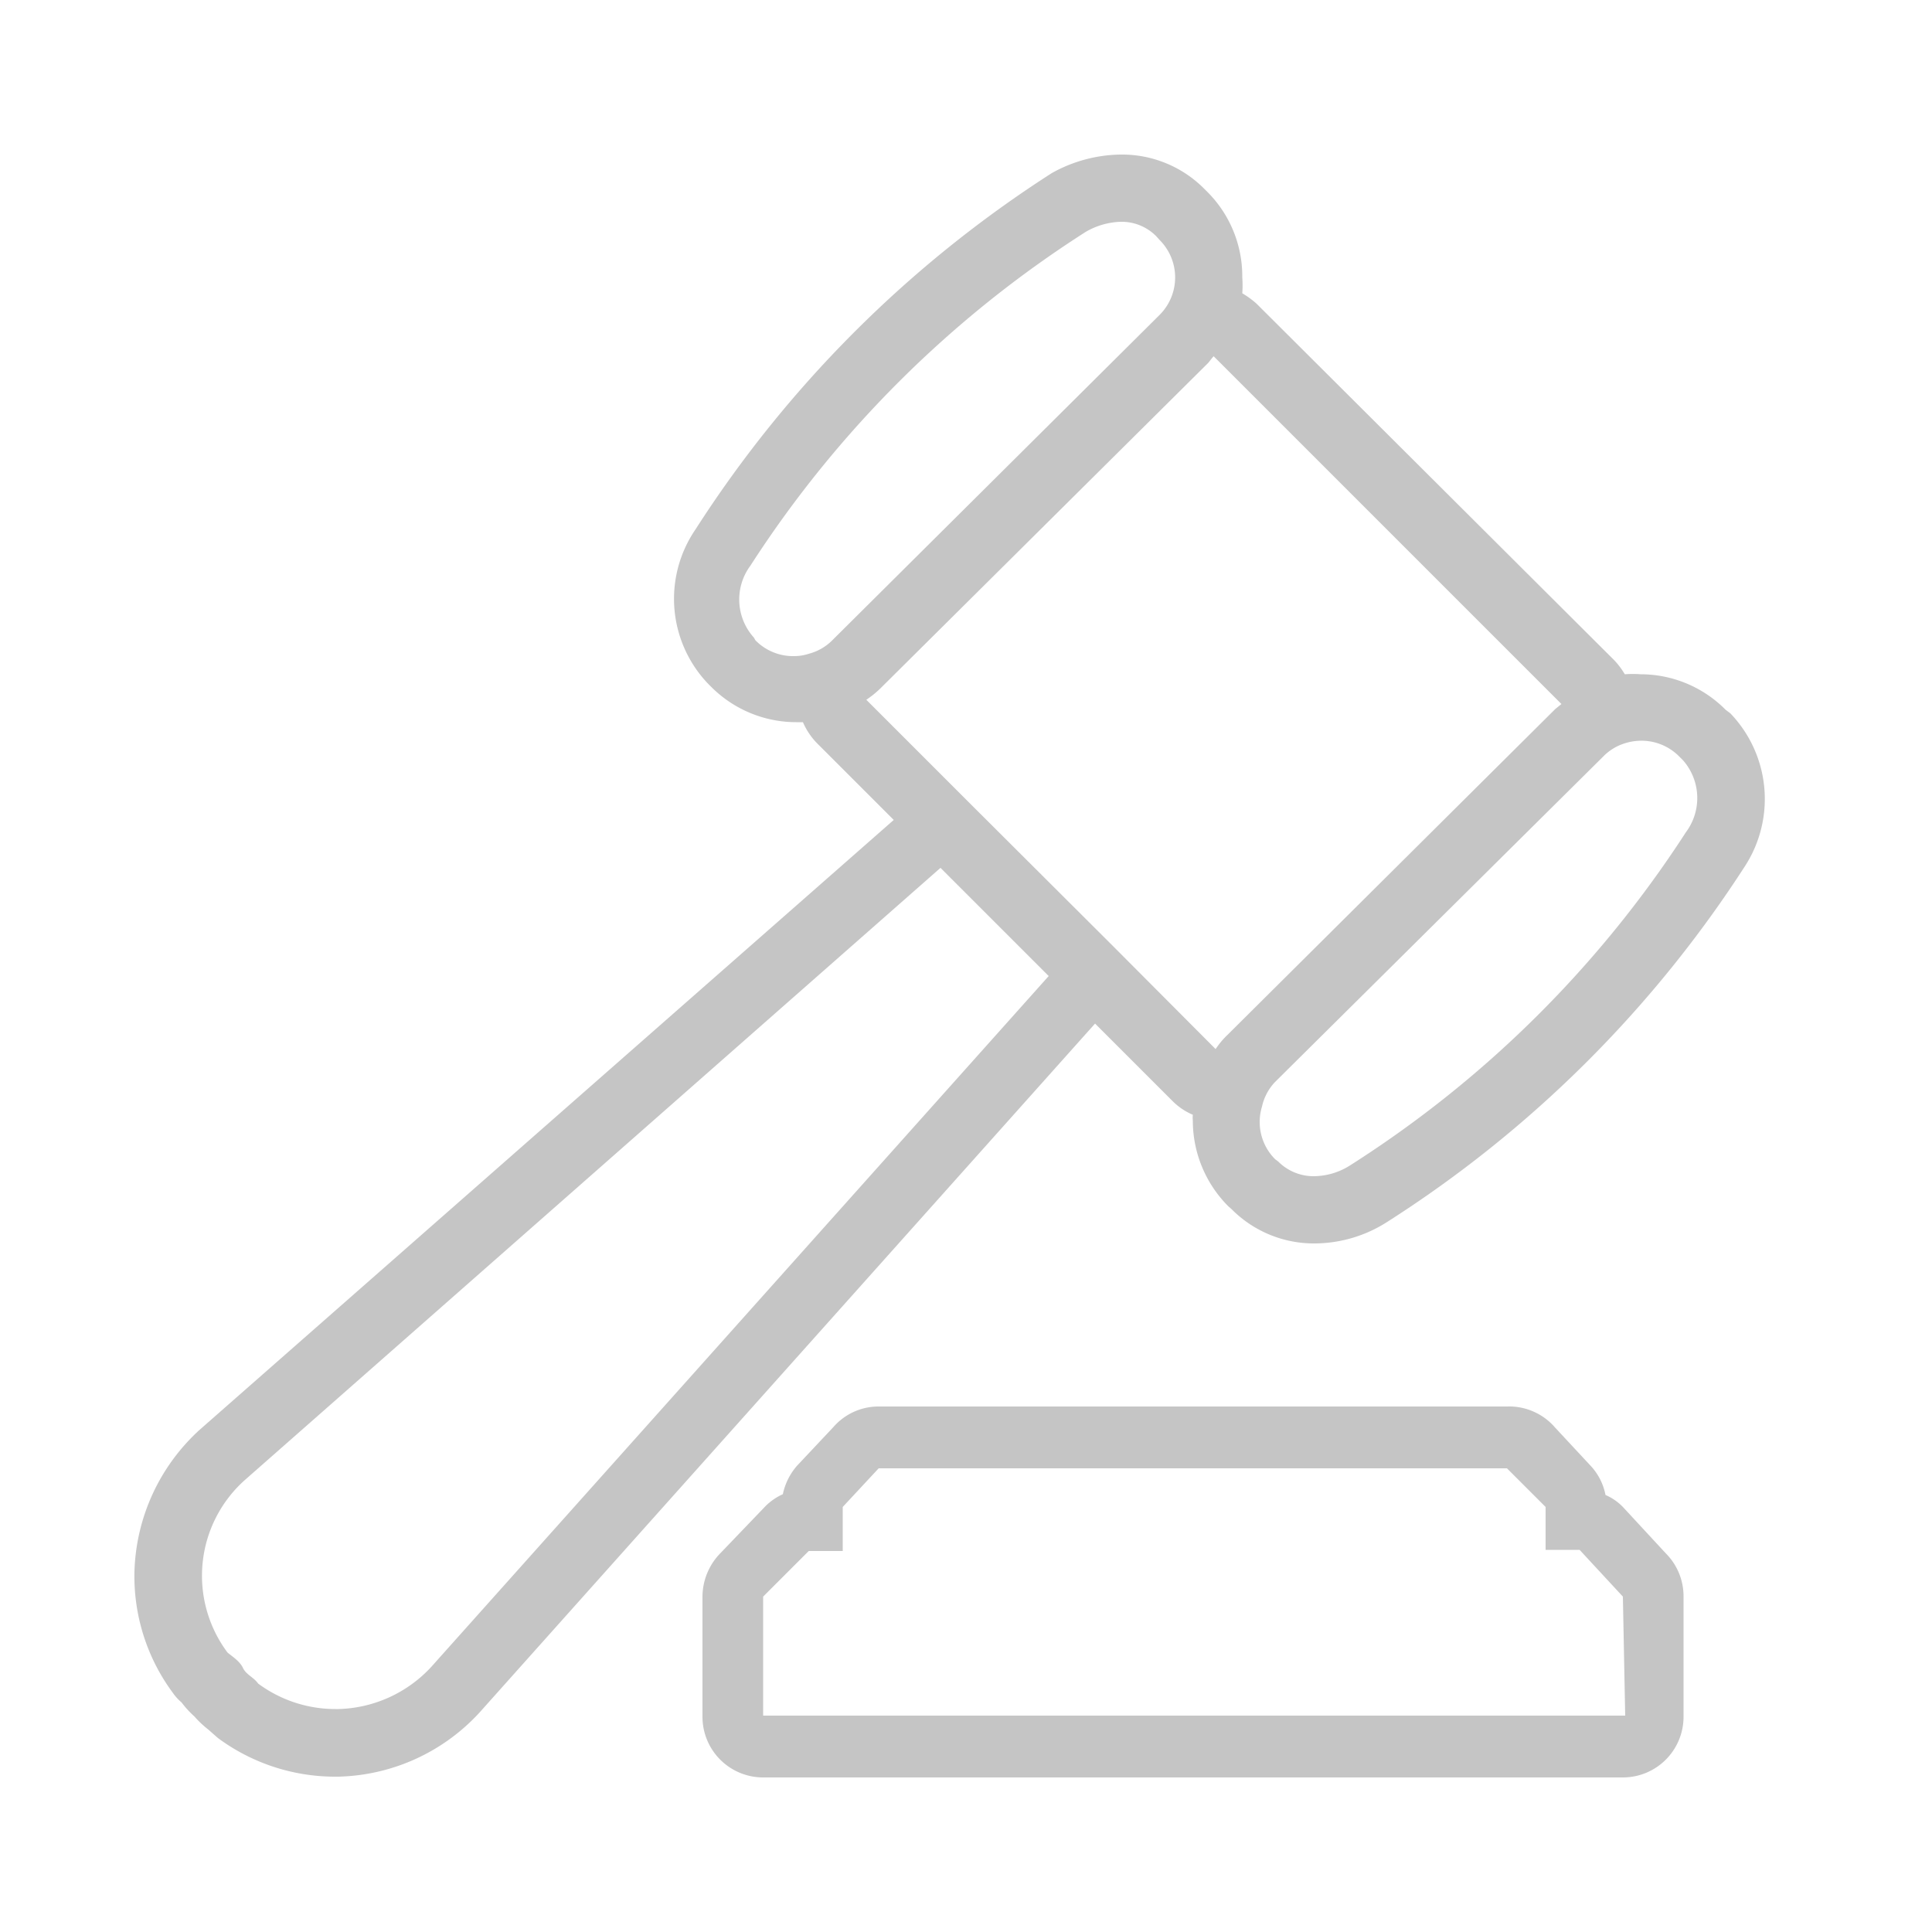
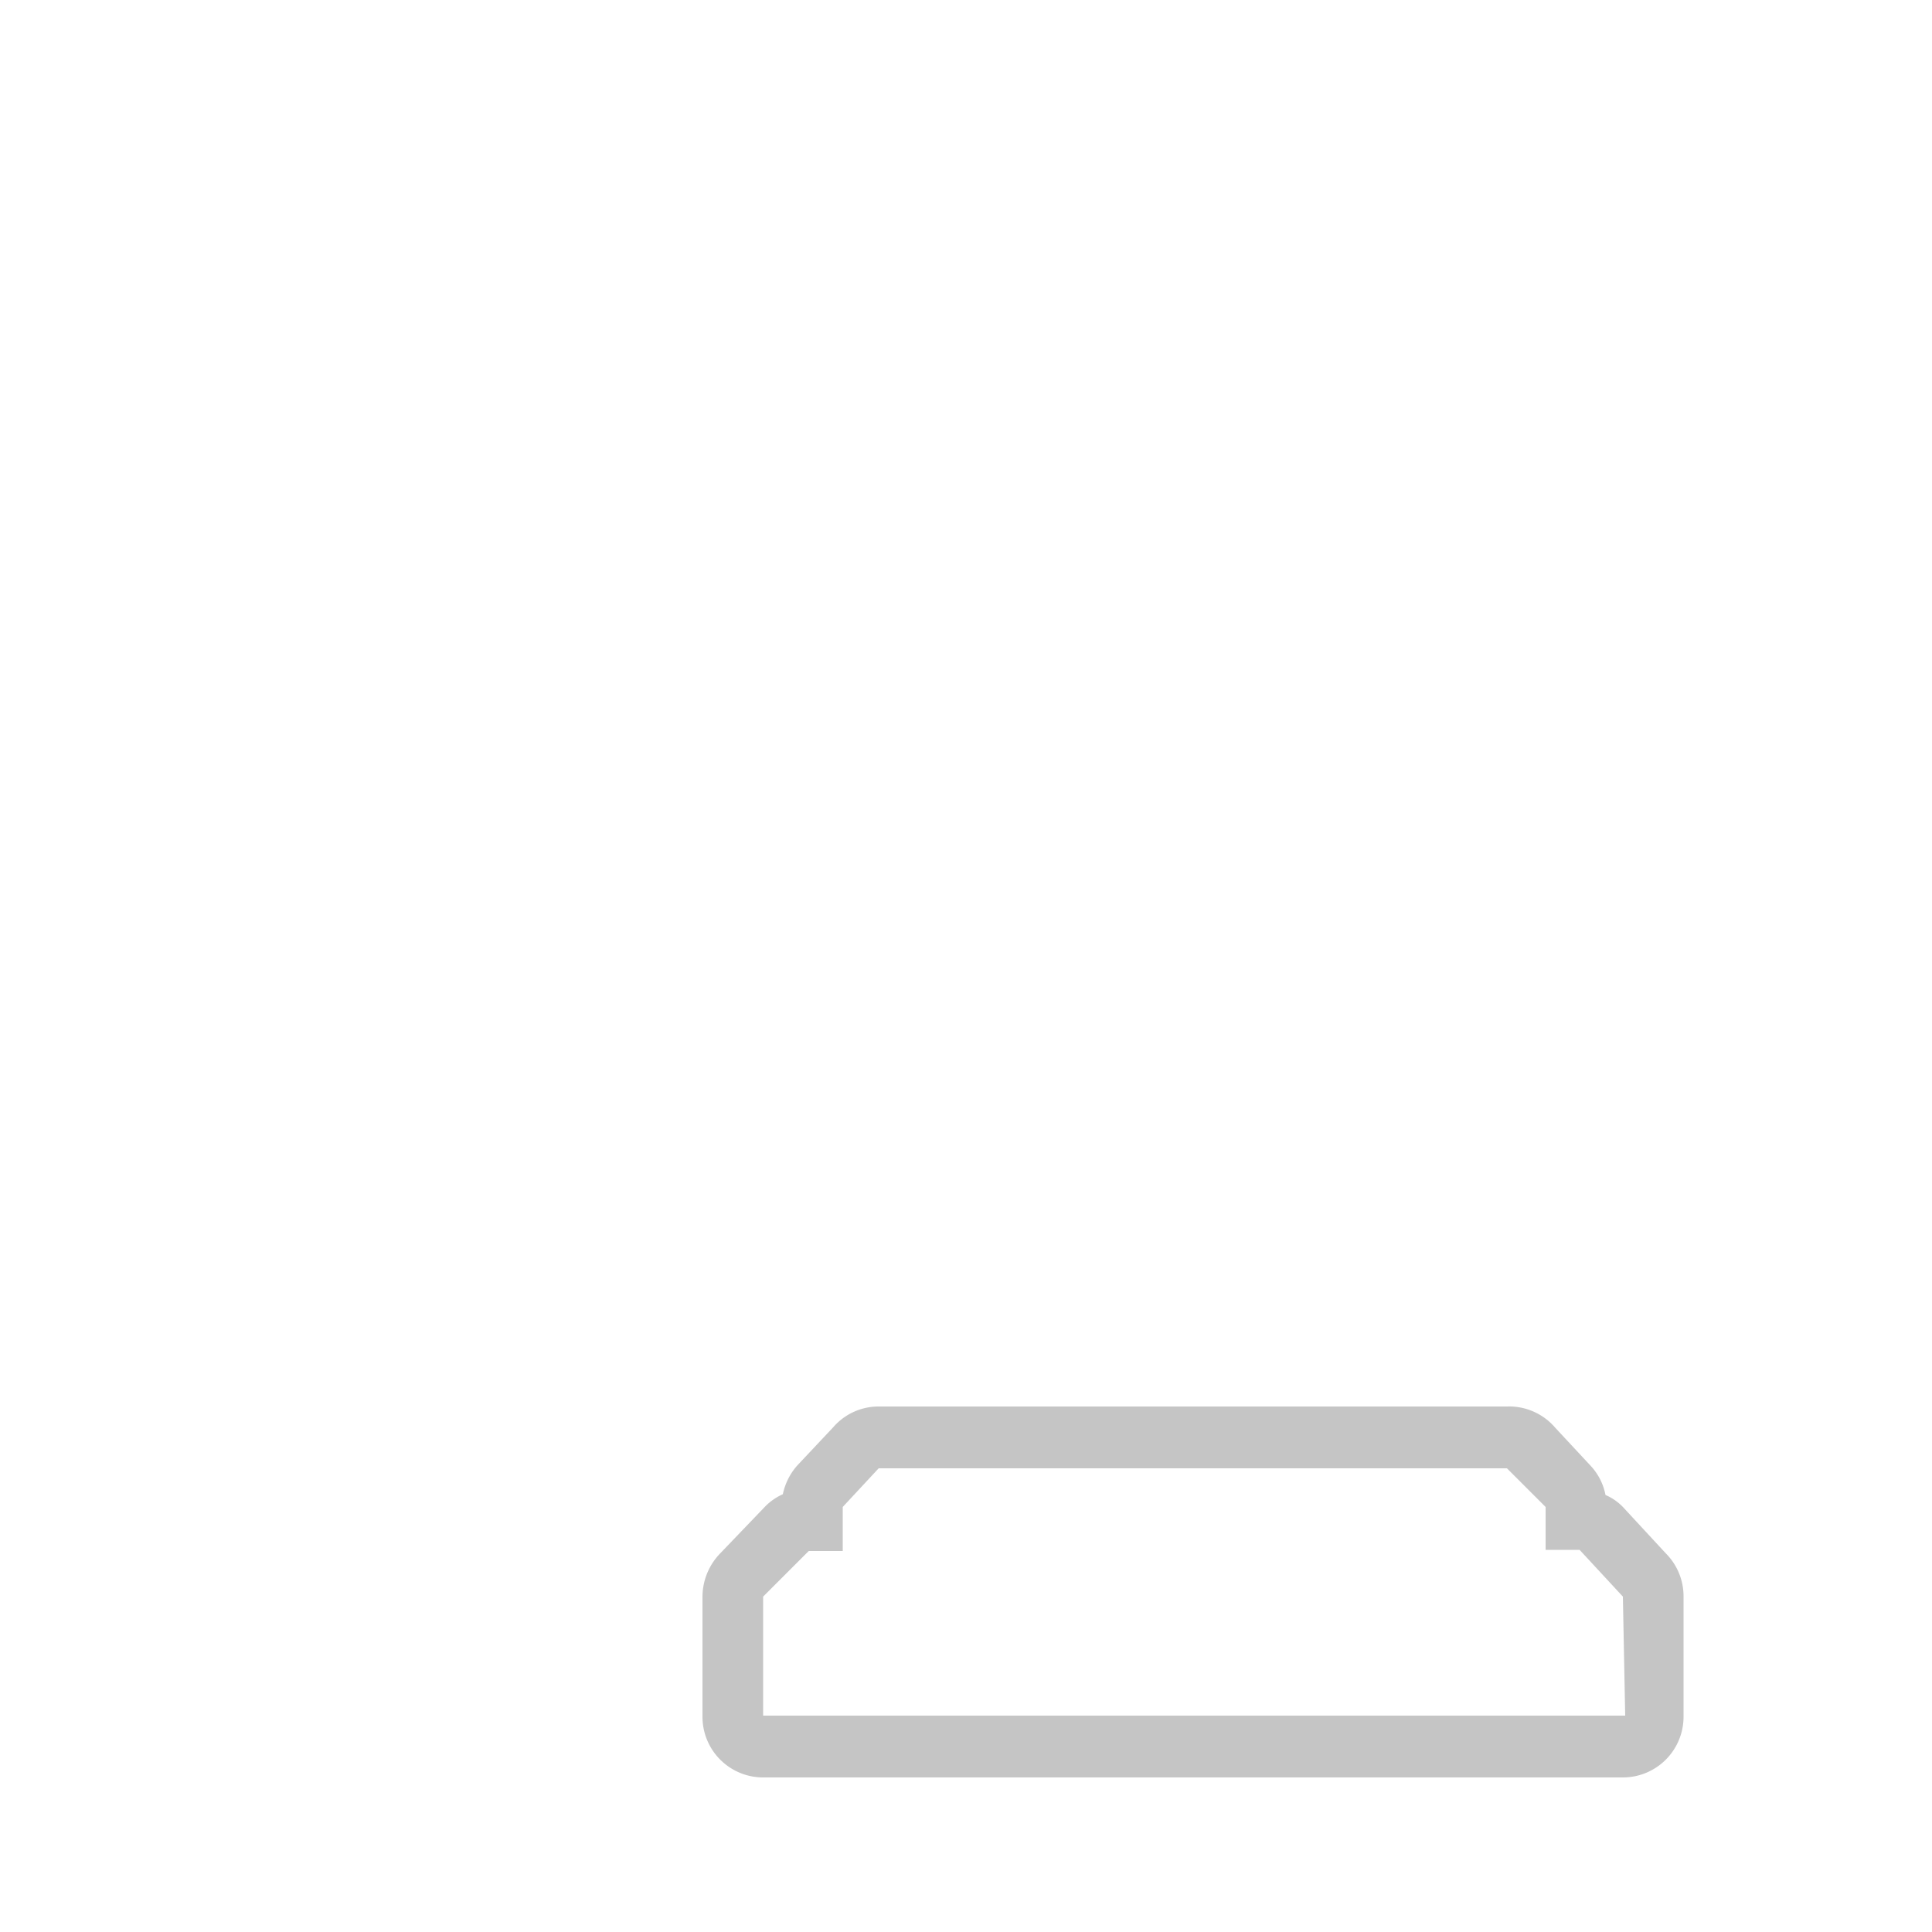
<svg xmlns="http://www.w3.org/2000/svg" id="Ebene_1" data-name="Ebene 1" viewBox="0 0 50 50">
  <defs>
    <style>.cls-1{fill:#c5c5c5;}</style>
  </defs>
  <title>icons_final</title>
-   <path class="cls-1" d="M44.66,18.37a3.1,3.1,0,0,0-2.2-.92,2.71,2.71,0,0,0-.41,0,2,2,0,0,0-.28-.37L32.52,7.86a2.33,2.33,0,0,0-.37-.27,2.71,2.71,0,0,0,0-.41A3.09,3.09,0,0,0,31.28,5l-.1-.1A3,3,0,0,0,29,4h0a3.74,3.74,0,0,0-1.78.48A30.52,30.52,0,0,0,18,13.7a3.18,3.18,0,0,0,.33,4l.08.08a3.11,3.11,0,0,0,2.22.91h.15a1.81,1.81,0,0,0,.35.53l2,2L5.17,37a5.16,5.16,0,0,0-1.69,3.66,5.07,5.07,0,0,0,1,3.16,1.26,1.26,0,0,0,.22.24,2.45,2.45,0,0,0,.33.36,2.58,2.58,0,0,0,.36.34l.25.22a5.1,5.1,0,0,0,3,1h.11a5.12,5.12,0,0,0,3.66-1.66L28.34,26.49l2,2a1.66,1.66,0,0,0,.53.36.77.77,0,0,0,0,.15,3.14,3.14,0,0,0,.92,2.22l.08.07a3,3,0,0,0,2.16.89,3.5,3.5,0,0,0,1.86-.55,30.57,30.57,0,0,0,9.28-9.23,3.2,3.2,0,0,0-.39-3.94ZM19.51,16.5a1.47,1.47,0,0,1-.09-1.86A28.67,28.67,0,0,1,28.1,6,1.91,1.91,0,0,1,29,5.74a1.26,1.26,0,0,1,.92.37l.09.1a1.37,1.37,0,0,1,0,1.94l-8.48,8.43a1.34,1.34,0,0,1-.6.34,1.21,1.21,0,0,1-.38.06,1.36,1.36,0,0,1-1-.41ZM11.16,43.14a3.39,3.39,0,0,1-2.4,1.09H8.68a3.36,3.36,0,0,1-2-.66c-.11-.16-.31-.23-.39-.4s-.25-.28-.4-.4a3.32,3.32,0,0,1,.45-4.47l18-15.84,2.8,2.8ZM28.79,24.47,25.1,20.79l-2.68-2.68a2.56,2.56,0,0,0,.37-.3l8.48-8.42c.05-.06.09-.12.14-.17l9,9-.16.13-8.48,8.43a2.17,2.17,0,0,0-.31.37Zm14.84-2.93a28.66,28.66,0,0,1-8.69,8.62,1.77,1.77,0,0,1-.93.28,1.29,1.29,0,0,1-.93-.38L33,30a1.36,1.36,0,0,1-.34-1.36A1.34,1.34,0,0,1,33,28l8.49-8.42a1.32,1.32,0,0,1,.52-.33,1.42,1.42,0,0,1,.45-.08,1.37,1.37,0,0,1,1,.41l.1.1A1.48,1.48,0,0,1,43.63,21.54Z" />
  <path class="cls-1" d="M42,39a1.39,1.39,0,0,0-.45-.31,1.53,1.53,0,0,0-.37-.74l-.93-1A1.57,1.57,0,0,0,39,36.4H22.74a1.55,1.55,0,0,0-1.17.53l-.94,1a1.62,1.62,0,0,0-.37.74,1.51,1.51,0,0,0-.45.31L18.64,40.2a1.62,1.62,0,0,0-.46,1.12v3.11A1.57,1.57,0,0,0,19.75,46H42a1.57,1.57,0,0,0,1.57-1.57V41.32a1.57,1.57,0,0,0-.46-1.12Zm.06,5.4H19.75V41.32l1.18-1.18h.88V39L22.74,38H39L40,39v1.11h.88L42,41.32Z" />
</svg>